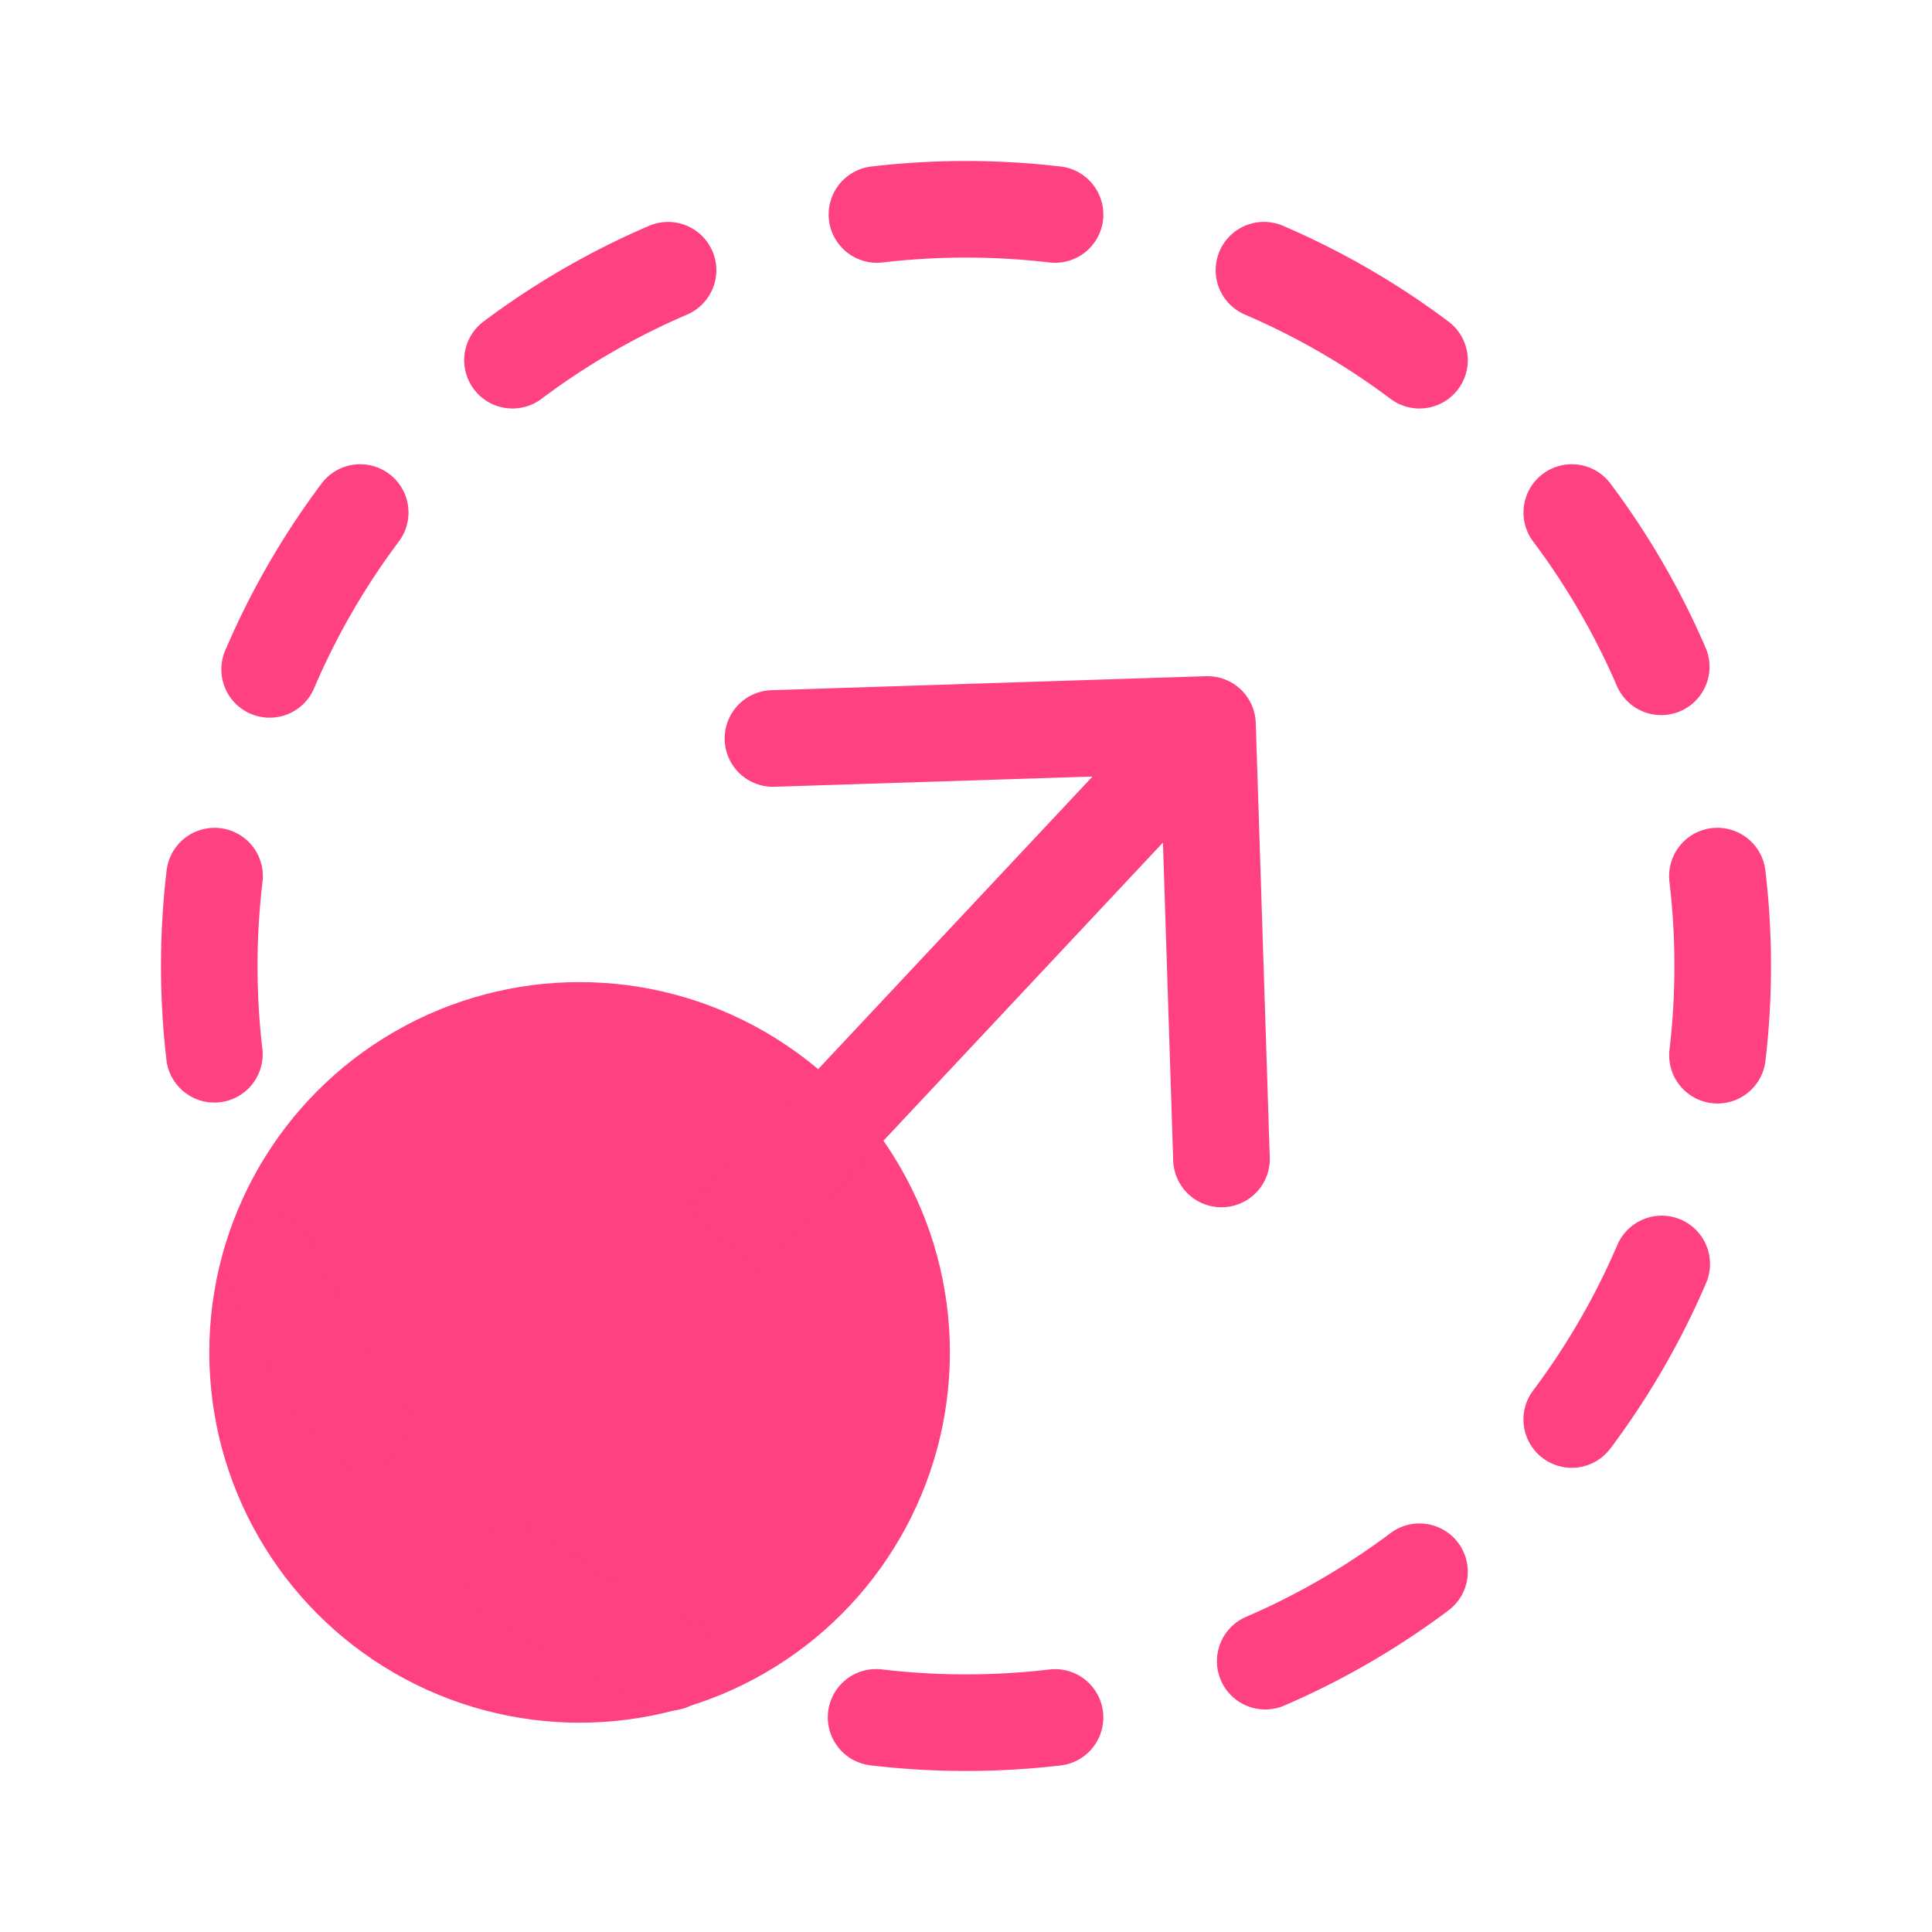
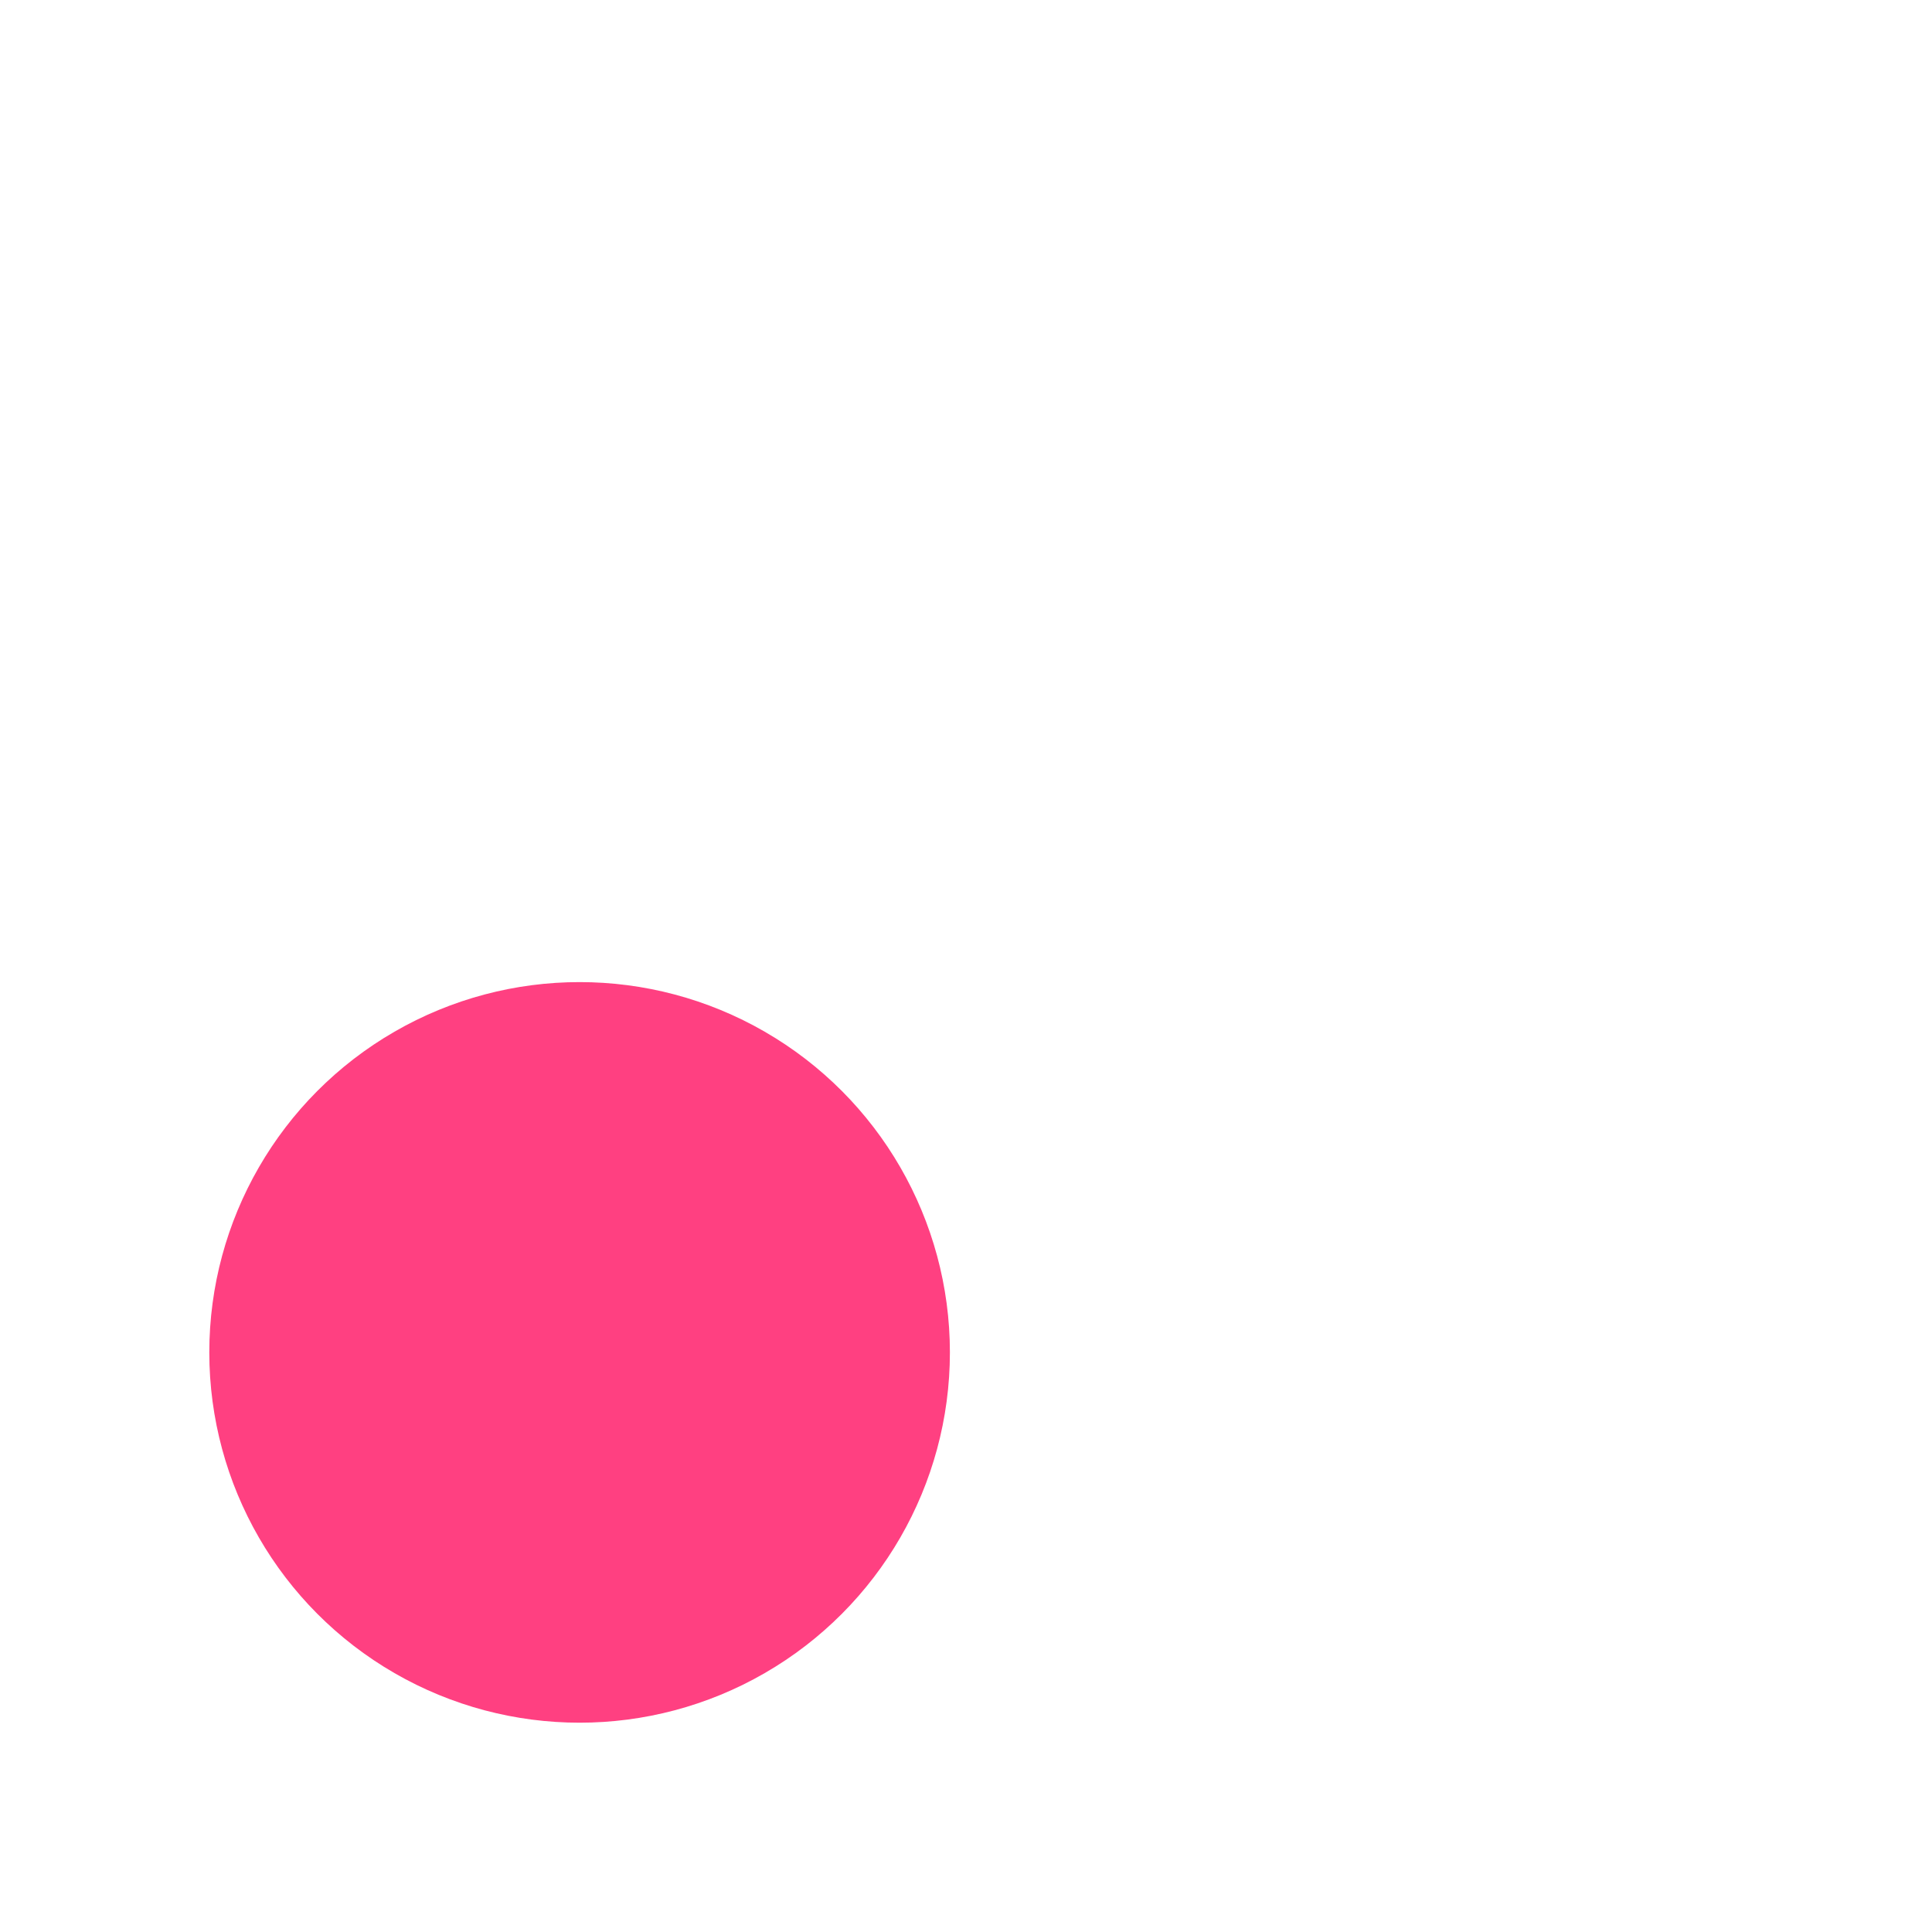
<svg xmlns="http://www.w3.org/2000/svg" width="48" height="48" fill="none" class="injected-svg" data-src="/static/images/discovery-phase/phase-results/2.svg">
  <circle cx="14.4" cy="33.6" r="9.2" fill="#FF4081" />
-   <path fill="#FF4081" fill-rule="evenodd" d="M21.626 4.14a20.197 20.197 0 0 1 4.748 0 1.2 1.2 0 0 1-.282 2.383 17.798 17.798 0 0 0-4.184 0 1.2 1.2 0 0 1-.282-2.383ZM17.7 6.24a1.2 1.2 0 0 1-.63 1.576 17.58 17.58 0 0 0-3.617 2.093 1.2 1.2 0 0 1-1.44-1.92 19.98 19.98 0 0 1 4.112-2.378 1.2 1.2 0 0 1 1.575.63Zm12.6 0a1.2 1.2 0 0 1 1.575-.63 19.98 19.98 0 0 1 4.112 2.379 1.2 1.2 0 1 1-1.44 1.92 17.58 17.58 0 0 0-3.617-2.093 1.2 1.2 0 0 1-.63-1.575ZM9.669 11.774a1.2 1.2 0 0 1 .24 1.68 17.58 17.58 0 0 0-2.093 3.617 1.2 1.2 0 1 1-2.205-.945 19.98 19.98 0 0 1 2.378-4.112 1.2 1.2 0 0 1 1.68-.24Zm28.662 0a1.2 1.2 0 0 1 1.68.24 19.98 19.98 0 0 1 2.378 4.112 1.2 1.2 0 0 1-2.205.945 17.581 17.581 0 0 0-2.093-3.617 1.2 1.2 0 0 1 .24-1.68ZM5.472 20.575a1.2 1.2 0 0 1 1.05 1.333 17.798 17.798 0 0 0 0 4.184 1.2 1.2 0 0 1-2.382.282 20.197 20.197 0 0 1 0-4.748 1.2 1.2 0 0 1 1.332-1.051Zm37.056 0a1.2 1.2 0 0 1 1.332 1.05 20.199 20.199 0 0 1 0 4.75 1.2 1.2 0 0 1-2.383-.283 17.787 17.787 0 0 0 0-4.184 1.2 1.2 0 0 1 1.05-1.333ZM6.24 30.3a1.2 1.2 0 0 1 1.575.63 17.58 17.58 0 0 0 2.093 3.617 1.2 1.2 0 0 1-1.92 1.44 19.98 19.98 0 0 1-2.378-4.112 1.2 1.2 0 0 1 .63-1.575Zm35.518 0a1.2 1.2 0 0 1 .63 1.575 19.98 19.98 0 0 1-2.378 4.112 1.2 1.2 0 1 1-1.92-1.44 17.581 17.581 0 0 0 2.093-3.617 1.2 1.2 0 0 1 1.575-.63ZM11.773 38.33a1.2 1.2 0 0 1 1.68-.24 17.581 17.581 0 0 0 3.617 2.093 1.2 1.2 0 1 1-.945 2.205 19.98 19.98 0 0 1-4.112-2.378 1.2 1.2 0 0 1-.24-1.68Zm24.454 0a1.2 1.2 0 0 1-.24 1.68 19.98 19.98 0 0 1-4.112 2.378 1.2 1.2 0 0 1-.945-2.205 17.581 17.581 0 0 0 3.617-2.093 1.2 1.2 0 0 1 1.68.24Zm-15.652 4.197a1.2 1.2 0 0 1 1.333-1.051 17.787 17.787 0 0 0 4.184 0 1.2 1.2 0 0 1 .282 2.383 20.199 20.199 0 0 1-4.748 0 1.2 1.2 0 0 1-1.051-1.332ZM19.166 17.148l10.795-.348a1.2 1.2 0 0 1 1.238 1.161l.348 10.794a1.2 1.2 0 0 1-2.399.078l-.255-7.9L18.875 31.62l-1.751-1.641 10.019-10.686-7.9.254a1.2 1.2 0 0 1-.077-2.399Z" clip-rule="evenodd" />
</svg>